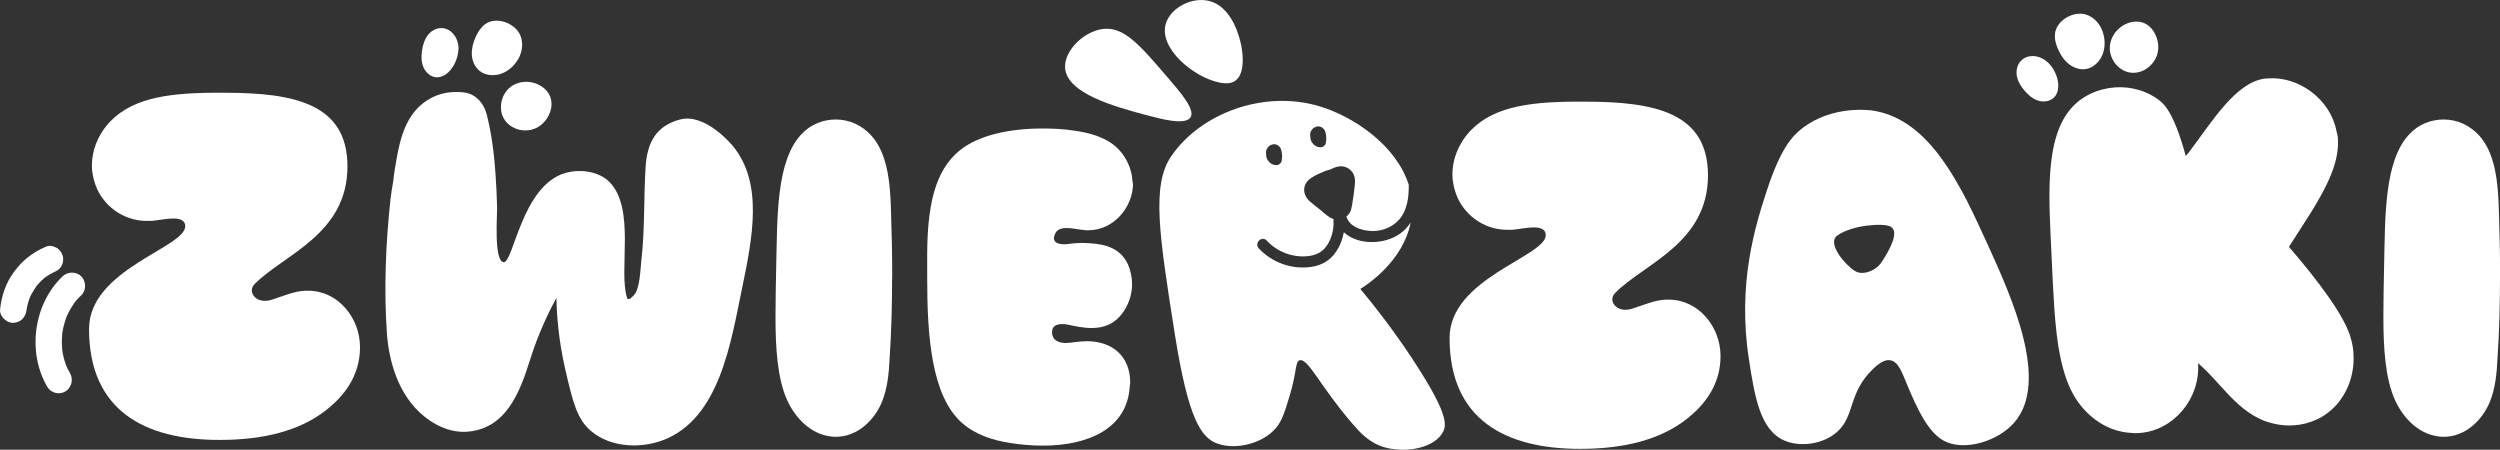
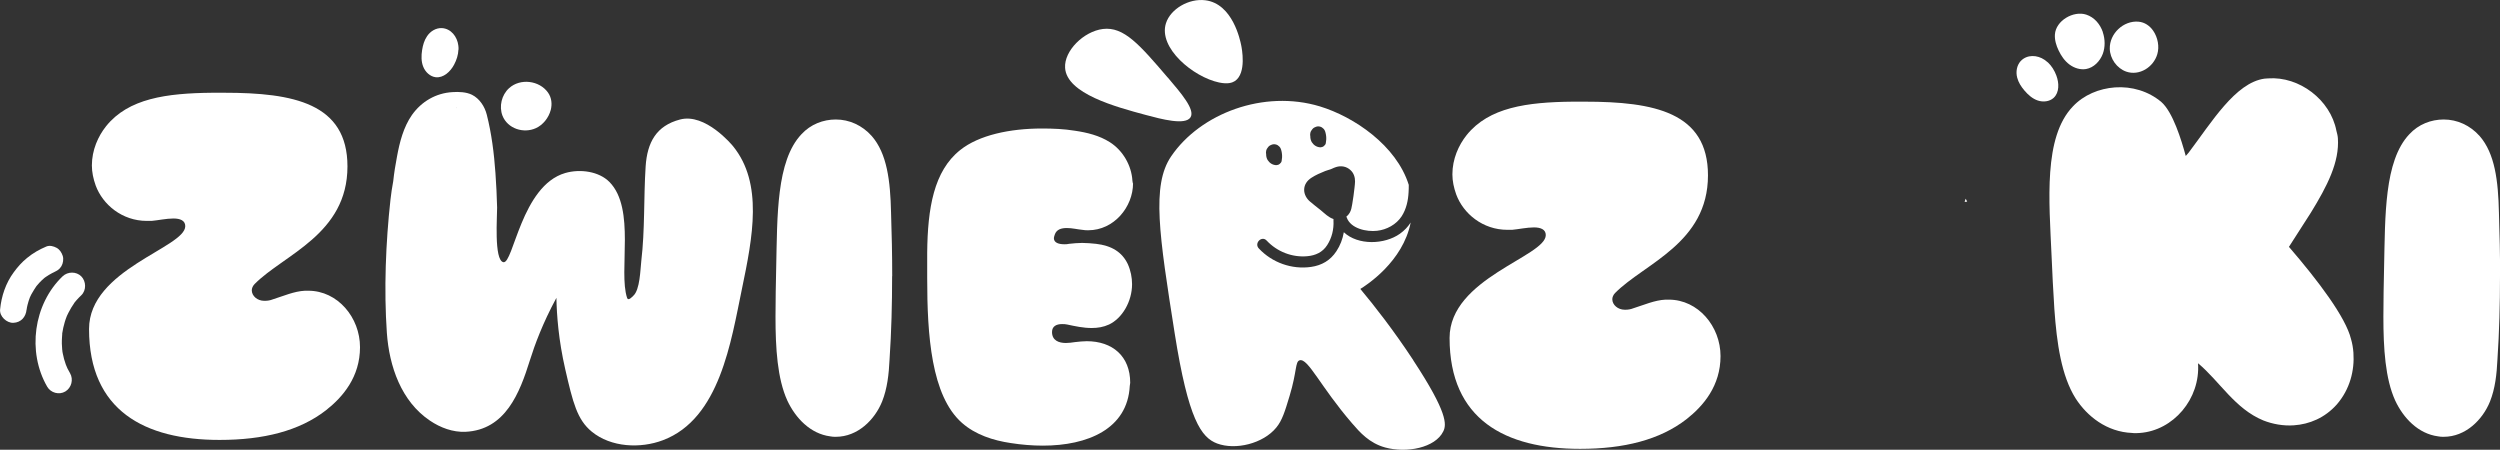
<svg xmlns="http://www.w3.org/2000/svg" width="189" height="34" viewBox="0 0 189 34" fill="none">
  <rect x="0" y="0" width="189" height="34" fill="#333333" stroke="none" />
  <g clip-path="url(#clip0_66_880)">
-     <path d="M150.262 18.473C148.292 14.151 145.961 9.027 141.58 8.36C141.333 8.326 138.514 7.942 136.237 9.708C135.428 10.335 134.587 11.313 133.565 14.428C132.703 17.064 131.321 21.453 132.229 27.238C132.657 29.968 133.057 32.51 134.901 33.305C136.096 33.825 137.86 33.589 138.908 32.631C140.237 31.424 139.723 29.712 141.58 27.912C142.181 27.332 142.575 27.177 142.916 27.238C143.563 27.359 143.824 28.256 144.251 29.26C144.879 30.73 145.694 32.618 146.923 33.305C148.426 34.141 150.984 33.413 152.266 31.957C154.991 28.862 152.059 22.417 150.262 18.473ZM142.248 19.821C141.807 20.482 140.818 20.846 140.244 20.495C139.529 20.057 138.067 18.392 138.908 17.799C140.064 16.983 142.408 16.855 142.916 17.125C143.624 17.495 142.875 18.871 142.248 19.821Z" fill="white" />
    <path d="M34.657 3.748C34.644 4.146 34.517 4.537 34.33 4.888C34.049 5.42 33.522 5.906 32.934 5.838C32.513 5.785 32.159 5.447 31.999 5.05C31.838 4.652 31.845 4.207 31.912 3.782C31.972 3.411 32.072 3.047 32.286 2.737C32.533 2.366 32.954 2.103 33.408 2.124C34.103 2.164 34.57 2.778 34.65 3.445C34.664 3.553 34.67 3.654 34.664 3.762L34.657 3.748Z" fill="white" />
-     <path d="M39.152 4.497C38.871 4.983 38.424 5.38 37.916 5.562C37.355 5.765 36.687 5.724 36.233 5.34C35.886 5.05 35.699 4.598 35.672 4.153C35.645 3.708 35.759 3.25 35.939 2.839C36.106 2.454 36.333 2.09 36.66 1.841C37.489 1.207 38.944 1.733 39.339 2.677C39.586 3.277 39.479 3.951 39.158 4.504L39.152 4.497Z" fill="white" />
    <path d="M41.636 8.313C41.482 8.906 41.048 9.446 40.514 9.688C39.586 10.113 38.377 9.729 37.989 8.751C37.715 8.043 37.922 7.18 38.483 6.668C39.325 5.899 40.774 6.075 41.429 6.998C41.709 7.396 41.749 7.868 41.636 8.32V8.313Z" fill="white" />
    <path d="M16.958 7.012C22.187 7.012 26.268 7.807 26.268 12.581C26.268 17.718 21.466 19.235 19.249 21.473C19.108 21.615 19.035 21.797 19.035 21.945C19.035 22.377 19.462 22.741 19.97 22.741H20.044C20.224 22.741 20.438 22.707 20.618 22.633C21.439 22.377 22.227 22.02 23.056 21.979H23.309C25.527 21.979 27.217 24.002 27.217 26.247C27.217 28.492 25.928 30.009 24.639 31.02C22.635 32.578 19.91 33.258 16.617 33.258H16.584C10.96 33.258 6.732 31.054 6.732 24.871C6.732 20.354 14.006 18.723 14.006 17.098C14.006 16.666 13.612 16.518 13.111 16.518C12.576 16.518 11.929 16.66 11.461 16.7H11.1C9.237 16.7 7.768 15.473 7.233 14.023C7.053 13.518 6.946 13.012 6.946 12.507C6.946 11.347 7.414 10.302 8.021 9.54C9.705 7.443 12.57 7.045 16.043 7.012H16.978H16.958Z" fill="white" />
    <path d="M119.813 7.686C125.043 7.686 129.123 8.482 129.123 13.255C129.123 18.392 124.321 19.909 122.104 22.148C121.964 22.289 121.89 22.471 121.89 22.62C121.89 23.051 122.318 23.415 122.825 23.415H122.899C123.079 23.415 123.293 23.381 123.473 23.307C124.295 23.051 125.083 22.694 125.911 22.653H126.165C128.382 22.653 130.072 24.676 130.072 26.921C130.072 29.166 128.783 30.683 127.494 31.694C125.49 33.252 122.765 33.933 119.472 33.933H119.439C113.815 33.933 109.588 31.728 109.588 25.546C109.588 21.029 116.861 19.397 116.861 17.772C116.861 17.341 116.467 17.192 115.966 17.192C115.432 17.192 114.784 17.334 114.316 17.374H113.956C112.092 17.374 110.623 16.147 110.089 14.698C109.908 14.192 109.801 13.686 109.801 13.181C109.801 12.021 110.269 10.976 110.877 10.214C112.56 8.118 115.425 7.72 118.898 7.686H119.833H119.813Z" fill="white" />
    <path d="M85.658 13.855C85.658 15.648 84.215 17.408 82.271 17.408C82.138 17.408 81.978 17.408 81.811 17.374C81.45 17.341 81.056 17.239 80.662 17.239C80.234 17.239 79.874 17.341 79.74 17.738C79.707 17.84 79.673 17.941 79.673 18.001C79.673 18.365 80.067 18.466 80.461 18.466C80.595 18.466 80.689 18.466 80.822 18.433C81.149 18.399 81.477 18.365 81.811 18.365C82.171 18.365 82.499 18.399 82.859 18.433C84.041 18.568 84.829 19.06 85.257 19.956C85.484 20.455 85.584 20.988 85.584 21.48C85.584 22.808 84.829 24.069 83.841 24.534C83.413 24.73 82.986 24.797 82.525 24.797C81.904 24.797 81.276 24.662 80.682 24.534C80.548 24.501 80.421 24.501 80.288 24.501C79.86 24.501 79.533 24.669 79.533 25.101C79.533 25.728 80.027 25.93 80.582 25.93C80.809 25.93 81.043 25.896 81.269 25.863C81.563 25.829 81.897 25.795 82.158 25.795C84.095 25.795 85.444 26.921 85.444 28.944C85.444 29.011 85.41 29.112 85.41 29.18C85.243 32.429 82.225 33.69 78.838 33.69C78.05 33.69 77.229 33.623 76.407 33.494C75.091 33.299 73.742 32.867 72.727 31.971C70.396 29.914 70.096 25.337 70.096 21.022V19.1C70.129 15.749 70.59 12.931 72.594 11.34C74.01 10.214 76.341 9.715 78.772 9.715C79.593 9.715 80.448 9.749 81.269 9.884C82.191 10.019 83.113 10.248 83.901 10.747C84.889 11.374 85.544 12.507 85.611 13.666C85.611 13.734 85.644 13.801 85.644 13.862L85.658 13.855Z" fill="white" />
    <path d="M161.763 32.732C161.589 32.746 161.376 32.759 161.195 32.732C159.279 32.658 157.789 31.478 156.914 30.116C155.839 28.411 155.492 25.936 155.311 23.381C155.218 22.033 155.158 20.644 155.098 19.329C154.917 15.203 154.47 10.383 156.707 8.05C157.529 7.173 158.697 6.695 159.893 6.607C161.155 6.519 162.424 6.89 163.399 7.713C164.268 8.475 164.909 10.565 165.243 11.792L165.47 11.529C167.186 9.263 168.99 6.25 171.194 5.946L171.474 5.926C173.832 5.757 176.183 7.551 176.63 9.877C176.677 10.052 176.731 10.261 176.744 10.443C176.871 12.257 175.936 14.07 174.7 16.079L173.044 18.662C175.275 21.251 177.338 23.988 177.739 25.64C177.833 25.957 177.893 26.307 177.919 26.665C178.013 28.013 177.652 29.429 176.67 30.568C175.755 31.6 174.587 32.072 173.424 32.153C172.616 32.213 171.795 32.058 171.1 31.782C168.956 30.898 167.821 28.842 166.171 27.46C166.358 30.157 164.301 32.55 161.77 32.732H161.763Z" fill="white" />
    <path d="M67.444 20.88C67.444 22.99 67.391 25.067 67.25 27.184C67.197 28.276 67.083 29.361 66.689 30.352C66.128 31.741 64.839 33.022 63.19 33.022C63.049 33.022 62.909 33.022 62.769 32.989C61.259 32.793 60.137 31.6 59.523 30.285C58.768 28.633 58.628 26.328 58.628 23.948C58.628 22.694 58.655 21.406 58.681 20.186C58.768 16.356 58.681 12.169 60.585 10.153C61.286 9.392 62.234 9.034 63.19 9.034C64.198 9.034 65.18 9.466 65.908 10.288C67.057 11.61 67.311 13.652 67.364 16.093C67.417 17.677 67.451 19.296 67.451 20.88H67.444Z" fill="white" />
    <path d="M189 20.88C189 22.99 188.947 25.067 188.806 27.184C188.753 28.276 188.639 29.361 188.245 30.352C187.684 31.741 186.395 33.022 184.746 33.022C184.605 33.022 184.465 33.022 184.325 32.989C182.815 32.793 181.693 31.6 181.079 30.285C180.324 28.633 180.184 26.328 180.184 23.948C180.184 22.694 180.211 21.406 180.237 20.186C180.324 16.356 180.237 12.169 182.141 10.153C182.842 9.392 183.79 9.034 184.746 9.034C185.754 9.034 186.736 9.466 187.464 10.288C188.613 11.61 188.866 13.652 188.92 16.093C188.973 17.677 189.007 19.296 189.007 20.88H189Z" fill="white" />
    <path d="M55.422 11.057C55.342 10.956 53.325 8.529 51.414 9.034C49.611 9.506 48.93 10.767 48.81 12.581C48.656 14.961 48.763 17.354 48.482 19.727C48.409 20.348 48.389 21.925 47.868 22.37C47.808 22.424 47.494 22.788 47.407 22.518C46.739 20.496 48.075 15.777 46.071 13.754C45.29 12.965 43.881 12.749 42.732 13.08C39.419 14.037 38.811 19.97 38.056 19.822C37.328 19.68 37.596 16.255 37.582 15.689C37.556 14.826 37.522 13.949 37.455 13.073C37.349 11.583 37.162 10.093 36.801 8.67C36.647 8.057 36.26 7.457 35.685 7.167C35.251 6.951 34.67 6.931 34.196 6.965C32.954 7.039 31.865 7.673 31.144 8.691C30.503 9.608 30.215 10.74 30.015 11.826C29.895 12.446 29.795 13.073 29.728 13.7C29.641 14.158 29.574 14.617 29.521 15.082C29.16 18.352 29.02 21.892 29.247 25.168C29.427 27.696 30.329 30.339 32.506 31.802C33.294 32.335 34.236 32.685 35.185 32.645C38.217 32.503 39.292 29.699 40.06 27.238C40.421 26.085 41.022 24.447 42.064 22.518C42.091 23.82 42.224 25.701 42.732 27.912C43.313 30.434 43.627 31.721 44.736 32.632C46.191 33.825 48.416 33.926 50.119 33.279C54.427 31.654 55.268 25.782 56.09 21.844C56.911 17.9 57.699 13.868 55.422 11.057ZM34.483 8.151C34.483 8.151 34.503 8.131 34.51 8.118C34.497 8.138 34.49 8.158 34.483 8.178V8.151Z" fill="white" />
    <path d="M148.719 15.244C148.652 15.251 148.592 15.258 148.525 15.264C148.559 15.183 148.579 15.102 148.606 15.021C148.646 15.096 148.679 15.17 148.719 15.244Z" fill="white" />
    <path d="M154.817 4.713C155.104 4.982 155.318 5.333 155.458 5.704C155.672 6.27 155.699 6.985 155.258 7.396C154.944 7.686 154.457 7.733 154.056 7.598C153.655 7.463 153.321 7.167 153.041 6.836C152.8 6.553 152.593 6.23 152.5 5.872C152.386 5.441 152.46 4.949 152.767 4.612C153.254 4.106 154.016 4.146 154.57 4.524C154.657 4.585 154.744 4.652 154.817 4.719V4.713Z" fill="white" />
    <path d="M158.971 2.434C159.152 2.967 159.158 3.567 158.971 4.072C158.757 4.632 158.29 5.117 157.709 5.218C157.268 5.293 156.807 5.144 156.447 4.875C156.086 4.605 155.825 4.221 155.632 3.816C155.451 3.439 155.324 3.027 155.351 2.609C155.418 1.558 156.754 0.789 157.722 1.106C158.337 1.308 158.771 1.827 158.978 2.434H158.971Z" fill="white" />
    <path d="M162.792 2.339C163.133 2.845 163.26 3.526 163.093 4.092C162.806 5.083 161.73 5.757 160.742 5.414C160.034 5.164 159.513 4.436 159.5 3.681C159.473 2.535 160.541 1.544 161.663 1.638C162.144 1.679 162.532 1.955 162.792 2.339Z" fill="white" />
    <path d="M106.849 27.238C105.339 24.945 103.917 23.132 102.841 21.844C103.309 21.554 106.061 19.788 106.648 16.821C106.441 17.145 106.174 17.428 105.834 17.671C104.678 18.493 102.668 18.567 101.593 17.556C101.506 18.069 101.319 18.561 101.032 18.992C100.577 19.687 99.923 20.064 99.115 20.179C97.665 20.388 96.169 19.855 95.167 18.783C94.793 18.386 95.388 17.792 95.755 18.183C96.543 19.026 97.679 19.471 98.821 19.37C99.449 19.316 99.99 19.073 100.337 18.527C100.691 17.974 100.844 17.34 100.811 16.68C100.811 16.633 100.811 16.592 100.811 16.558C100.444 16.444 100.15 16.14 99.856 15.898C99.576 15.675 99.295 15.46 99.028 15.23C98.774 15.014 98.594 14.691 98.594 14.354C98.594 13.956 98.828 13.639 99.148 13.437C99.469 13.228 99.829 13.073 100.183 12.931C100.344 12.87 100.504 12.817 100.664 12.769C100.664 12.769 100.669 12.767 100.678 12.763C100.791 12.709 100.898 12.662 101.011 12.628C101.392 12.507 101.8 12.581 102.093 12.857C102.341 13.073 102.447 13.403 102.441 13.727C102.441 13.882 102.414 14.037 102.401 14.192C102.354 14.61 102.3 15.028 102.227 15.439C102.187 15.668 102.154 15.891 102.033 16.093C101.967 16.208 101.88 16.302 101.78 16.383C101.8 16.403 101.806 16.424 101.813 16.444C102.113 17.293 103.329 17.536 104.104 17.448C104.832 17.367 105.56 16.976 105.967 16.349C106.315 15.81 106.455 15.169 106.488 14.543C106.502 14.354 106.502 14.165 106.502 13.976C105.566 10.989 102.354 8.825 99.782 8.043C95.548 6.762 90.753 8.562 88.535 11.825C87.046 14.023 87.634 17.752 88.809 25.215C89.838 31.721 90.813 33.076 92.015 33.528C93.404 34.047 95.495 33.542 96.49 32.321C96.937 31.775 97.138 31.108 97.492 29.935C98.059 28.067 97.906 27.339 98.253 27.238C98.888 27.056 99.816 29.22 102.214 31.998C102.801 32.679 103.516 33.501 104.725 33.831C106.321 34.27 108.505 33.865 109.113 32.611C109.36 32.105 109.46 31.216 106.842 27.238H106.849ZM99.061 10.052C99.081 9.944 99.148 9.843 99.222 9.756C99.295 9.668 99.395 9.614 99.502 9.58C99.642 9.533 99.803 9.553 99.93 9.628C99.963 9.648 100.003 9.682 100.03 9.709C100.07 9.735 100.096 9.776 100.123 9.816C100.157 9.864 100.177 9.924 100.197 9.985C100.23 10.086 100.243 10.194 100.257 10.295C100.277 10.47 100.263 10.652 100.23 10.828C100.217 10.915 100.15 10.989 100.083 11.043C100.043 11.084 99.996 11.104 99.936 11.118C99.903 11.124 99.863 11.131 99.829 11.138C99.555 11.131 99.322 10.983 99.175 10.754C99.141 10.7 99.115 10.632 99.095 10.572C99.075 10.511 99.068 10.437 99.061 10.376V10.322C99.041 10.221 99.041 10.16 99.061 10.052ZM95.722 11.401C95.742 11.293 95.809 11.192 95.882 11.104C95.956 11.017 96.056 10.963 96.163 10.929C96.303 10.882 96.463 10.902 96.59 10.976C96.623 10.996 96.663 11.03 96.69 11.057C96.73 11.084 96.757 11.124 96.784 11.165C96.817 11.212 96.837 11.273 96.857 11.333C96.891 11.434 96.904 11.542 96.917 11.643C96.937 11.819 96.924 12.001 96.891 12.176C96.877 12.264 96.81 12.338 96.744 12.392C96.704 12.432 96.657 12.453 96.597 12.466C96.563 12.473 96.523 12.479 96.49 12.486C96.216 12.479 95.982 12.331 95.835 12.102C95.802 12.048 95.775 11.981 95.755 11.92C95.735 11.859 95.728 11.785 95.722 11.724V11.67C95.702 11.569 95.702 11.509 95.722 11.401Z" fill="white" />
    <path d="M93.358 6.128C94.259 5.528 93.878 3.634 93.832 3.411C93.758 3.054 93.197 0.276 91.12 0.02C89.878 -0.135 88.495 0.674 88.148 1.753C87.547 3.62 90.212 5.825 92.162 6.236C92.837 6.378 93.164 6.25 93.358 6.128Z" fill="white" />
    <path d="M88.282 5.865C86.164 3.391 84.969 1.995 83.379 2.191C81.923 2.373 80.441 3.843 80.521 5.124C80.634 7.086 84.368 8.084 86.618 8.69C87.801 9.007 89.617 9.493 90.005 8.866C90.359 8.286 89.303 7.059 88.288 5.865H88.282Z" fill="white" />
    <path d="M4.735 20.887C2.531 22.997 2.044 26.597 3.567 29.233C3.84 29.705 4.468 29.874 4.936 29.598C5.403 29.321 5.57 28.687 5.296 28.215C5.123 27.912 5.049 27.764 4.976 27.561C4.876 27.285 4.796 26.995 4.742 26.705C4.742 26.712 4.695 26.436 4.715 26.543C4.729 26.645 4.709 26.449 4.702 26.429C4.689 26.28 4.682 26.132 4.675 25.984C4.675 25.815 4.675 25.653 4.689 25.485C4.689 25.417 4.702 25.35 4.702 25.289C4.715 25.101 4.695 25.323 4.702 25.215C4.749 24.919 4.809 24.629 4.896 24.345C4.936 24.204 4.989 24.062 5.043 23.921C5.063 23.867 5.096 23.786 5.056 23.887C5.089 23.813 5.123 23.739 5.163 23.665C5.296 23.395 5.45 23.145 5.617 22.903C5.711 22.768 5.537 22.997 5.637 22.869C5.69 22.802 5.744 22.741 5.797 22.68C5.904 22.559 6.024 22.437 6.145 22.323C6.539 21.945 6.519 21.271 6.145 20.893C5.771 20.516 5.123 20.516 4.729 20.893L4.735 20.887Z" fill="white" />
    <path d="M3.507 18.635C2.966 18.864 2.505 19.127 2.05 19.498C1.656 19.815 1.329 20.186 1.035 20.59C0.434 21.406 0.107 22.384 0.007 23.395C-0.047 23.921 0.508 24.427 1.009 24.406C1.596 24.379 1.957 23.961 2.01 23.395C2.017 23.314 2.071 23.145 2.004 23.442C2.017 23.395 2.017 23.348 2.024 23.307C2.037 23.22 2.057 23.125 2.084 23.038C2.131 22.849 2.191 22.667 2.258 22.485C2.318 22.323 2.177 22.66 2.231 22.546C2.251 22.505 2.271 22.458 2.291 22.417C2.331 22.323 2.378 22.235 2.431 22.148C2.525 21.979 2.632 21.817 2.738 21.655C2.839 21.514 2.618 21.804 2.698 21.703C2.725 21.669 2.758 21.629 2.785 21.595C2.845 21.527 2.905 21.453 2.966 21.386C3.099 21.244 3.239 21.109 3.386 20.988C3.513 20.887 3.386 20.988 3.333 21.029C3.38 21.002 3.42 20.961 3.466 20.934C3.54 20.88 3.62 20.833 3.694 20.786C3.767 20.739 3.854 20.691 3.934 20.651C4.014 20.61 4.348 20.456 4.041 20.59C4.295 20.482 4.495 20.375 4.642 20.125C4.769 19.909 4.822 19.586 4.742 19.343C4.662 19.1 4.515 18.864 4.281 18.736C4.048 18.608 3.754 18.534 3.507 18.635Z" fill="white" />
  </g>
  <defs>
    <clipPath id="clip0_66_880">
      <rect width="189" height="34" fill="white" />
    </clipPath>
  </defs>
</svg>